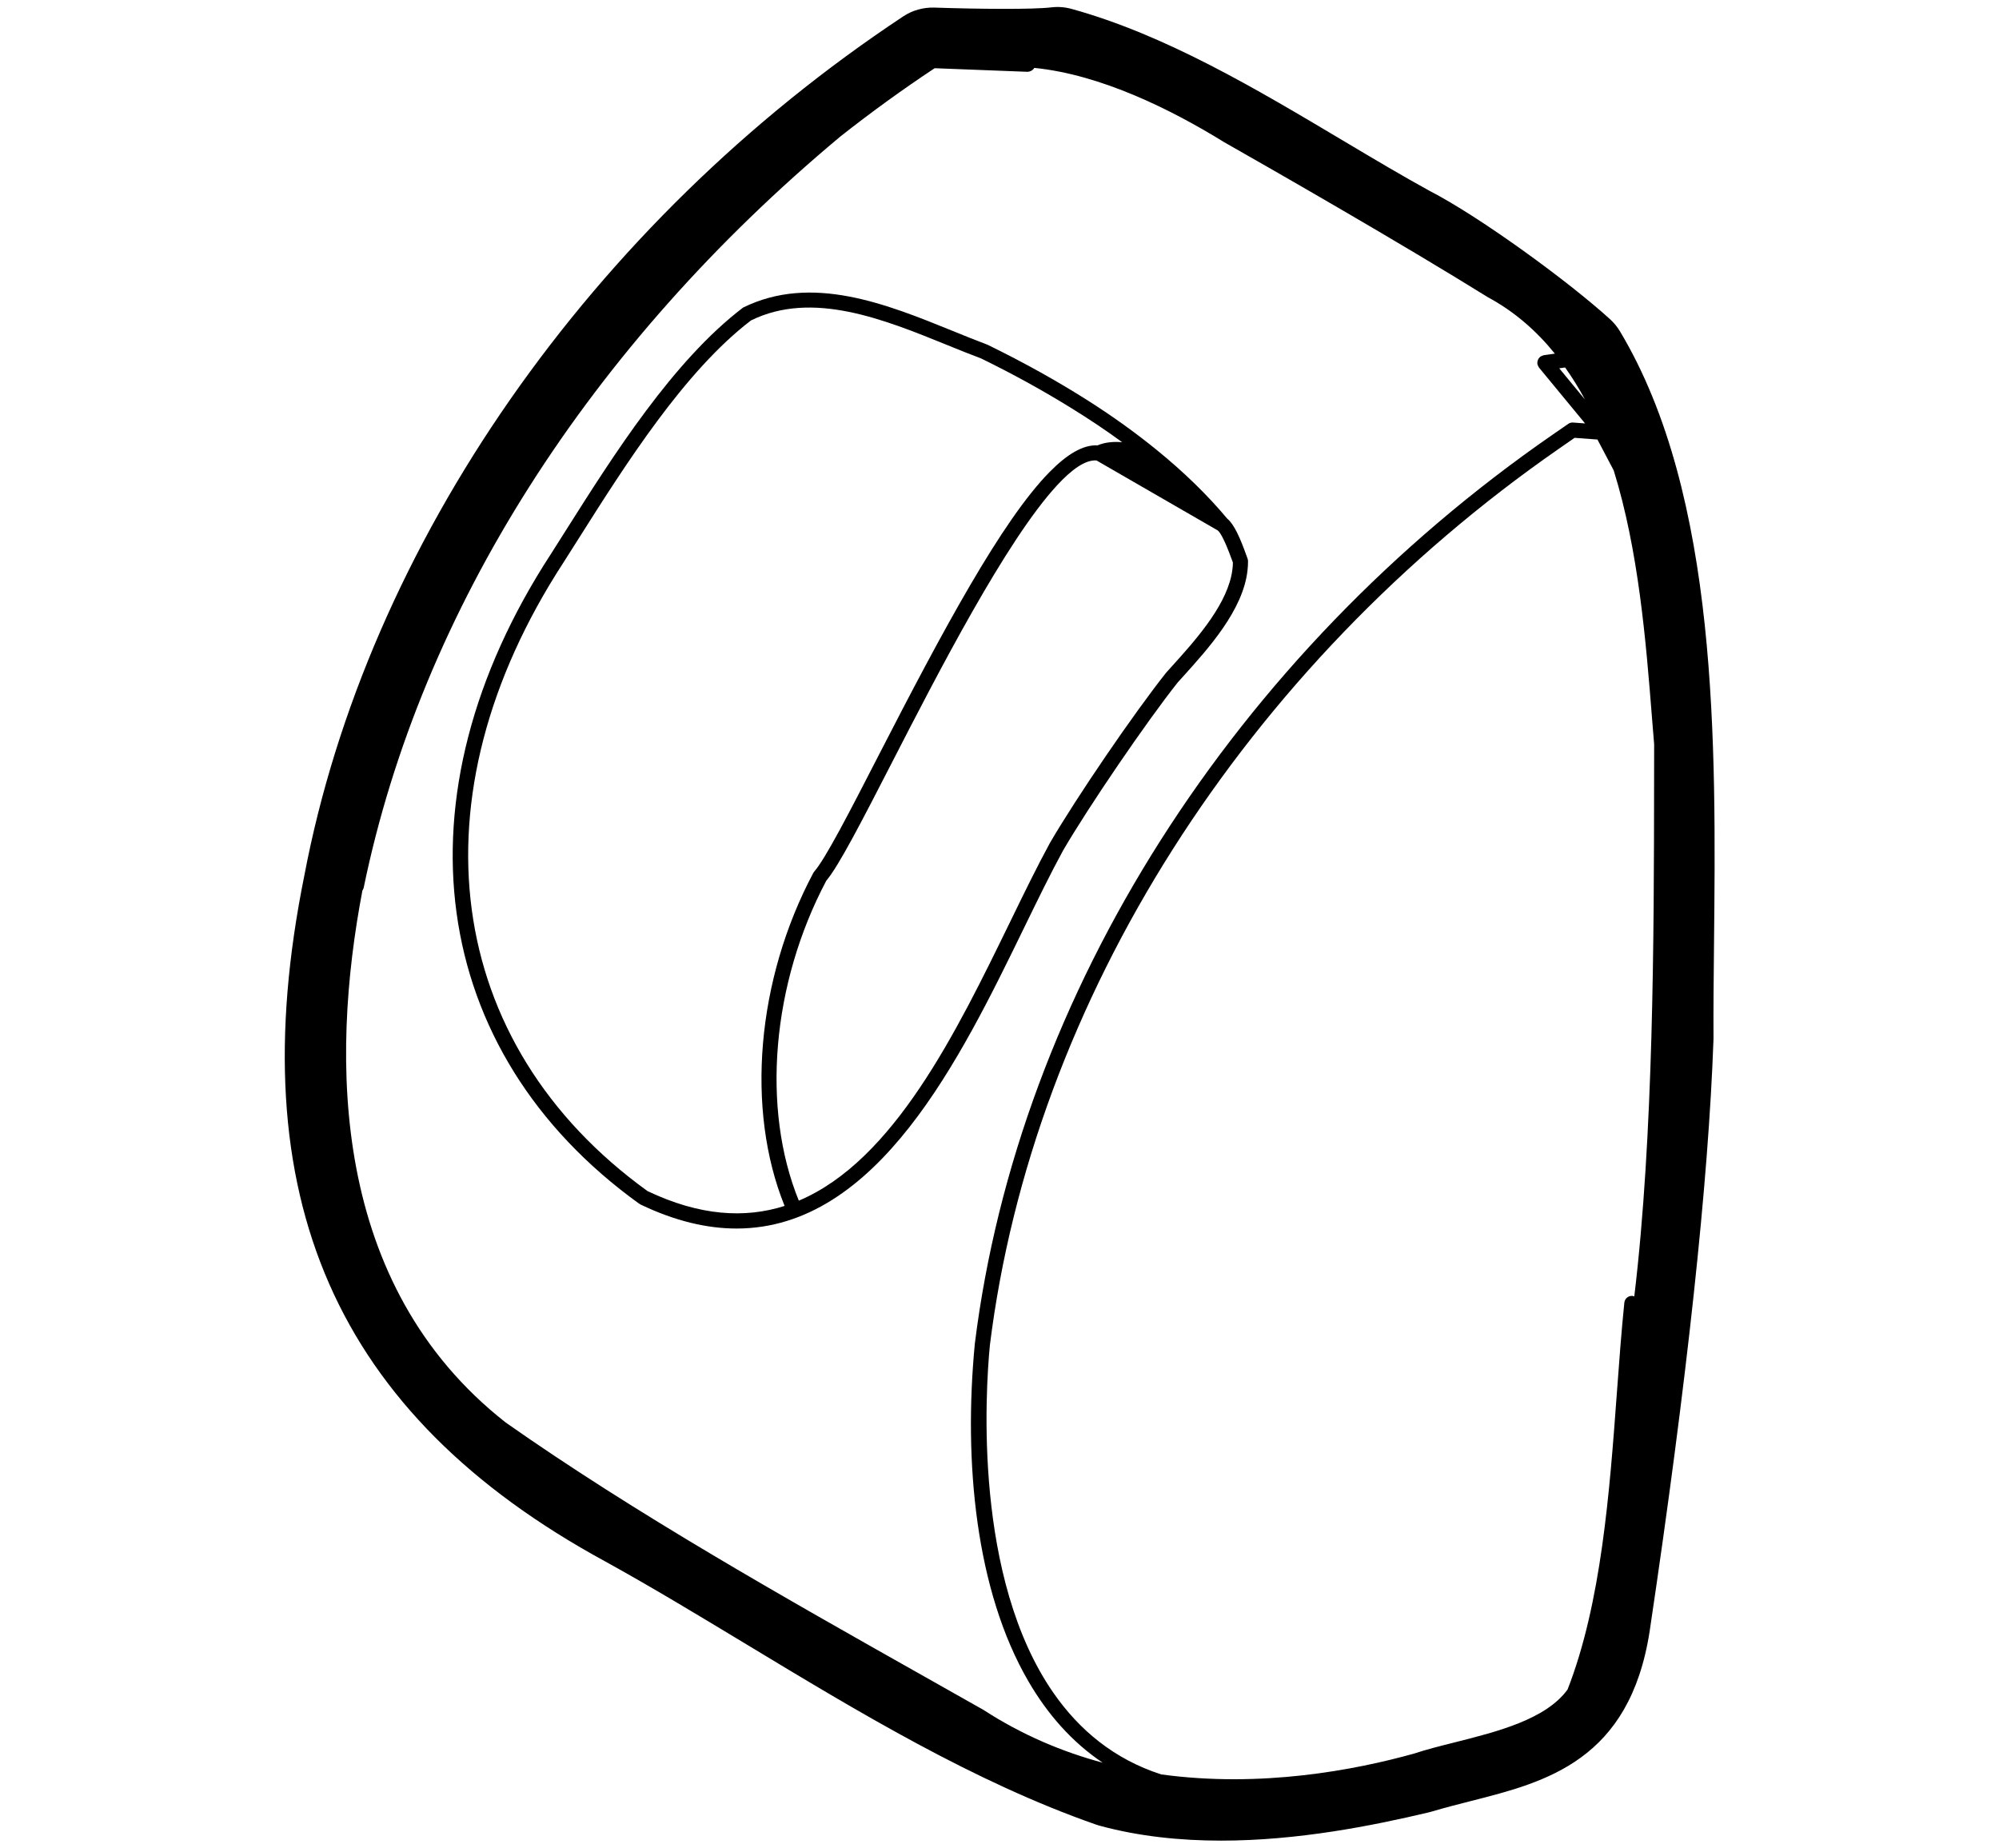
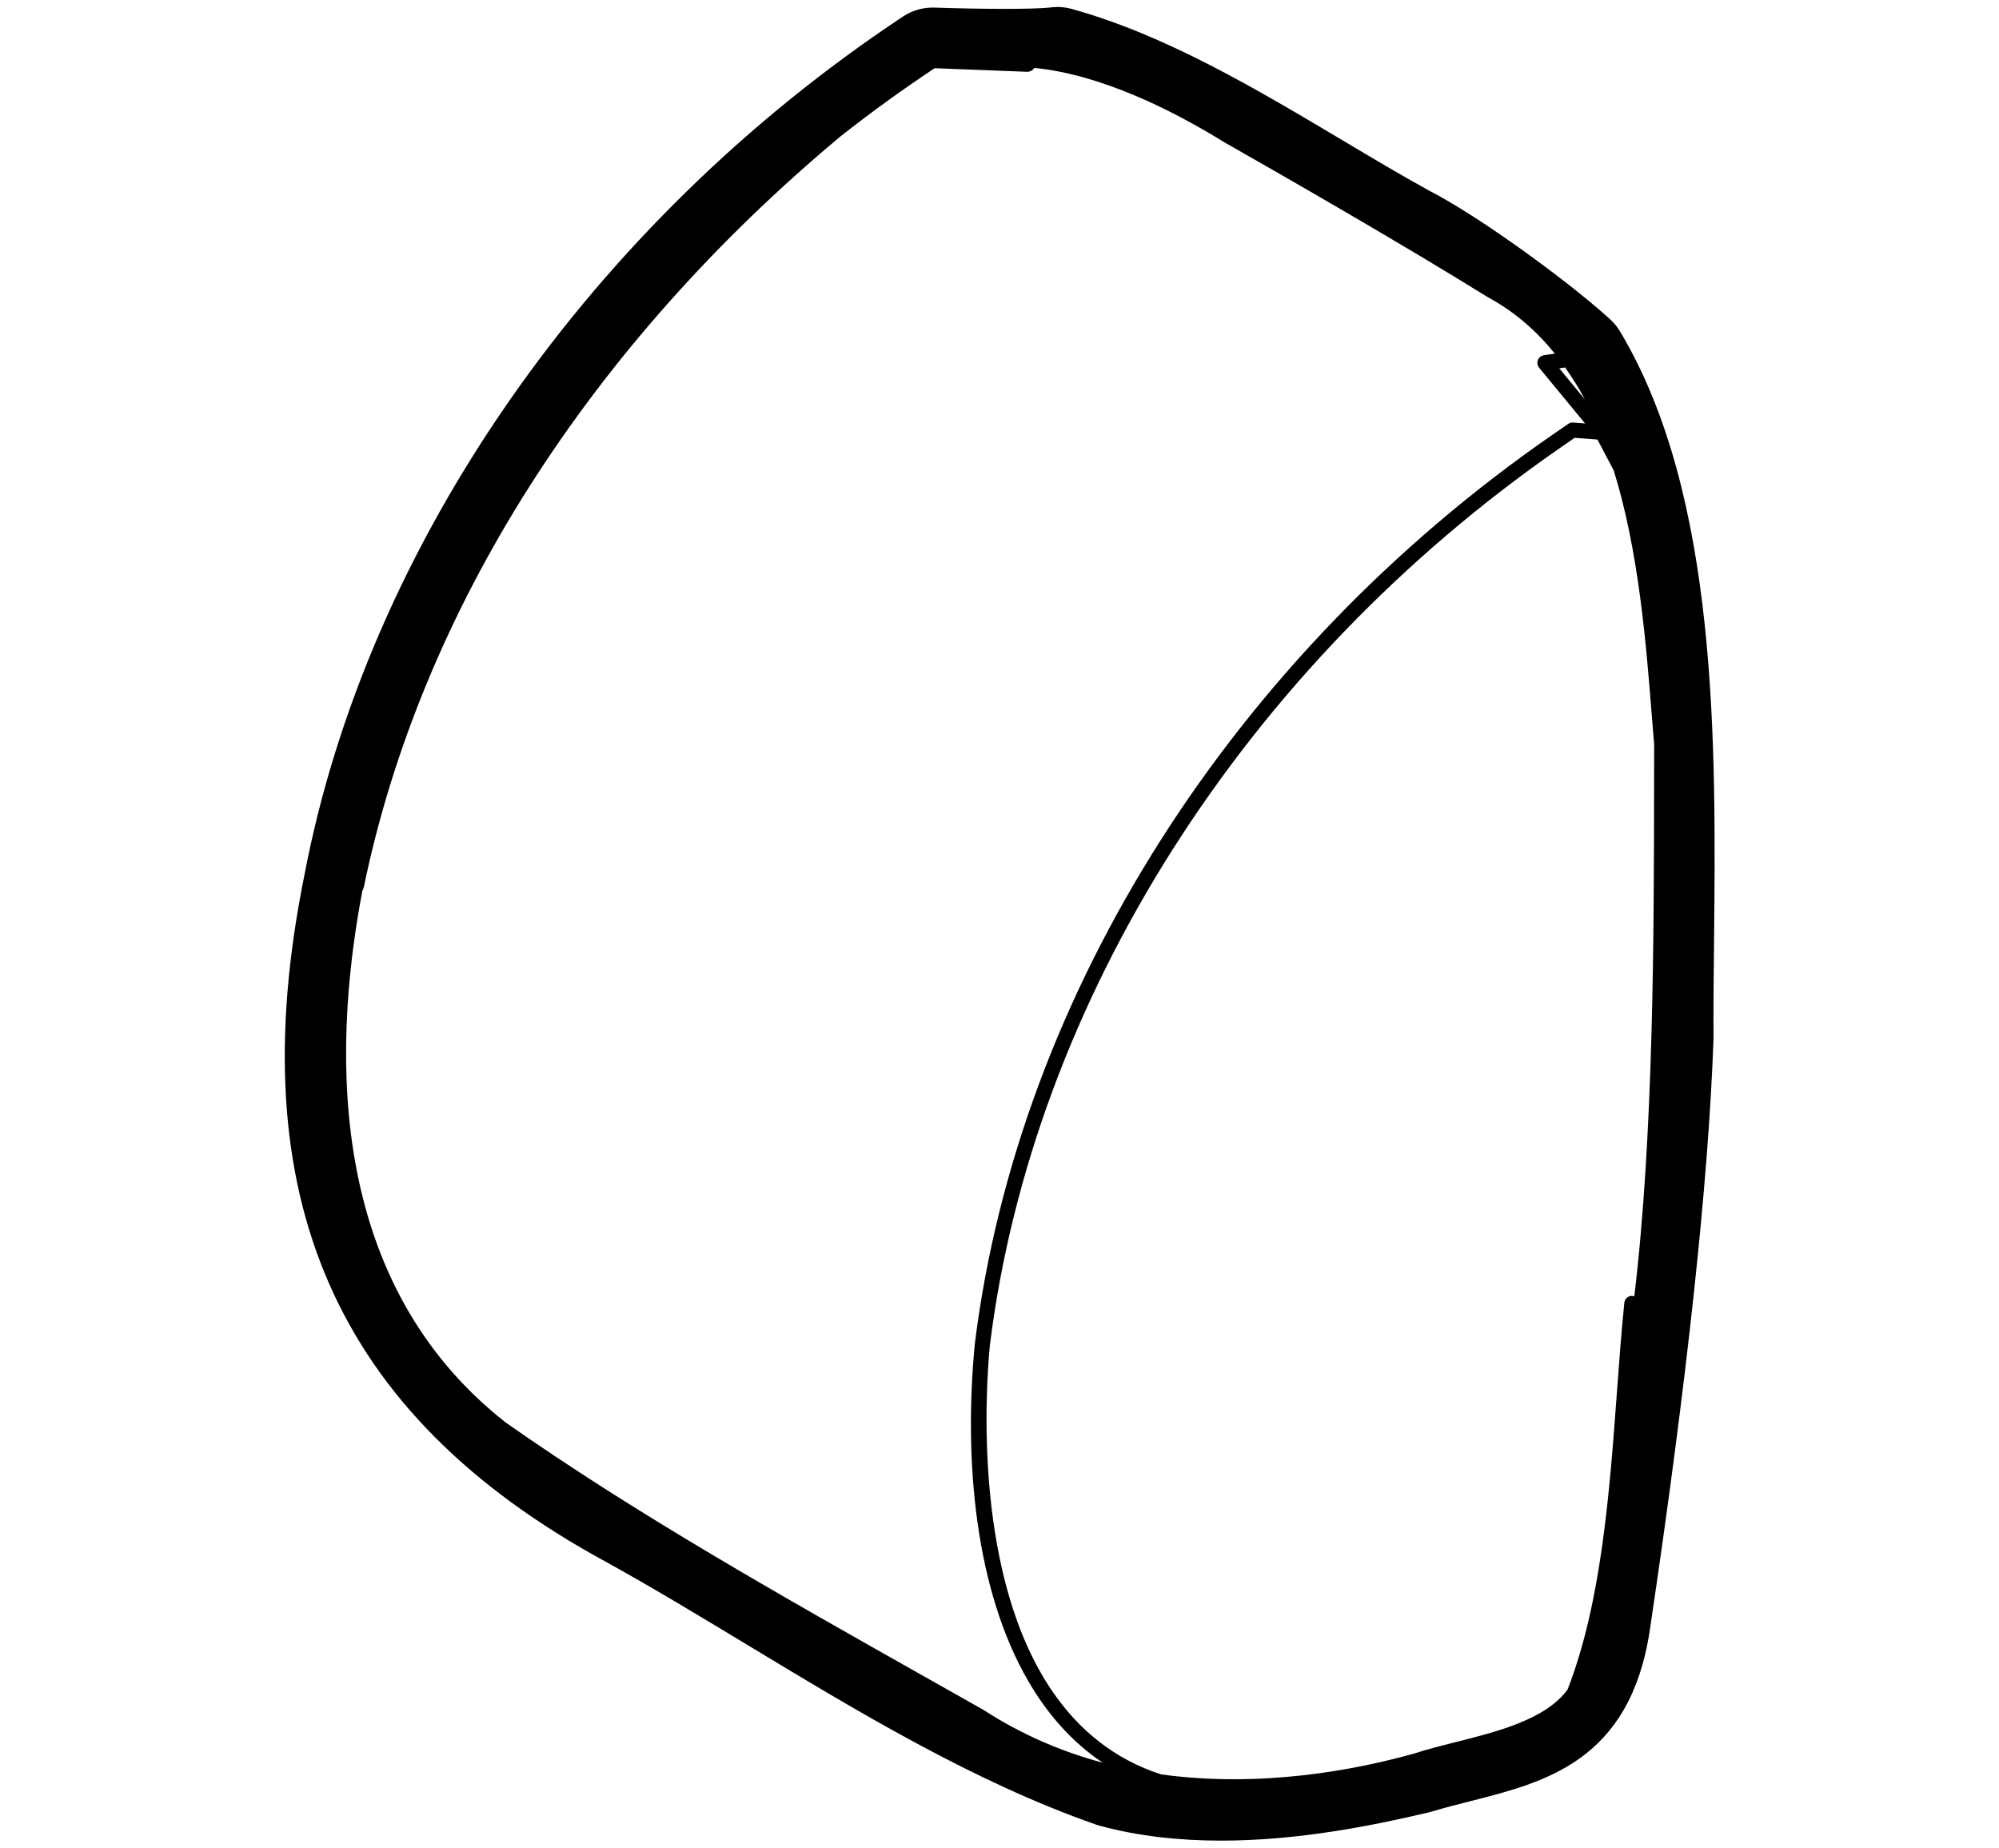
<svg xmlns="http://www.w3.org/2000/svg" viewBox="0 0 132 122">
  <path class="st0" d="M106.968,21.872c-0.176-0.293-0.393-0.558-0.645-0.788c-2.726-2.483-8.564-6.748-11.926-8.483    c-1.824-1.001-3.711-2.125-5.708-3.314C82.92,5.851,76.956,2.299,70.759,0.588c-0.438-0.121-0.896-0.155-1.349-0.101    c-1.233,0.146-4.763,0.113-7.715,0.014c-0.728-0.02-1.444,0.178-2.05,0.58c-20.612,13.646-35.4,34.873-39.55,56.737    c-4.286,21.19,2.038,35.584,19.883,45.289c3.044,1.68,6.084,3.517,9.303,5.461c7.406,4.476,15.063,9.103,23.099,11.909    c0.078,0.026,0.156,0.051,0.236,0.073c2.611,0.709,5.335,0.984,8.019,0.984c5.058,0,9.97-0.978,13.706-1.865    c0.063-0.015,0.125-0.031,0.186-0.05c0.917-0.271,1.802-0.496,2.647-0.711c4.893-1.244,10.439-2.655,11.759-11.206    c2.464-16.531,3.882-29.668,4.213-39.048c0.002-0.047,0.003-0.095,0.002-0.143c-0.011-1.905,0.011-3.955,0.033-6.102    C113.317,49.194,113.487,32.746,106.968,21.872z M107.917,85.602c-0.036-0.012-0.069-0.03-0.108-0.034    c-0.275-0.03-0.521,0.171-0.549,0.446c-0.194,1.899-0.341,3.883-0.495,5.983c-0.478,6.489-1.019,13.84-3.253,19.558    c-1.435,1.977-4.642,2.784-7.474,3.497c-0.967,0.243-1.881,0.473-2.643,0.729c-3.934,1.1-10.136,2.281-16.718,1.381    c-3.127-1.011-5.422-2.952-7.105-5.369c-5.281-7.583-4.506-19.866-4.207-22.969c2.831-22.779,16.845-44.806,37.578-59.198    c0.344-0.239,0.685-0.481,1.033-0.716l1.508,0.112l1.075,2.04c1.645,5.293,2.13,11.301,2.528,16.344l0.142,1.742l-0.004,2.559    C109.214,61.827,109.197,74.922,107.917,85.602z M23.932,58.797c0.039-0.054,0.069-0.115,0.084-0.184    c3.779-18.316,14.892-35.757,31.471-49.596c2.009-1.586,4.088-3.094,6.231-4.513l6.132,0.237c0.192-0.01,0.358-0.108,0.448-0.258    c4.404,0.438,9.063,2.76,12.537,4.905c3.281,1.863,11.544,6.59,17.415,10.238c1.762,0.95,3.211,2.226,4.422,3.724l-0.733,0.104    c-0.012,0.002-0.021,0.009-0.033,0.012c-0.034,0.007-0.064,0.02-0.095,0.034c-0.03,0.013-0.06,0.027-0.087,0.047    c-0.01,0.007-0.022,0.009-0.032,0.017c-0.015,0.012-0.022,0.03-0.036,0.044c-0.024,0.025-0.047,0.051-0.064,0.08    c-0.017,0.026-0.029,0.055-0.041,0.084c-0.011,0.03-0.021,0.06-0.027,0.091c-0.006,0.033-0.007,0.067-0.006,0.102    c0,0.019-0.006,0.037-0.003,0.056c0.001,0.013,0.009,0.024,0.012,0.037c0.006,0.028,0.017,0.054,0.027,0.08    c0.014,0.033,0.03,0.066,0.051,0.096c0.008,0.011,0.01,0.025,0.019,0.035l3.043,3.69l-0.788-0.059    c-0.111-0.01-0.223,0.021-0.316,0.084c-0.341,0.229-0.675,0.466-1.013,0.699C81.489,43.233,67.247,65.58,64.372,88.716    c-0.754,7.82,0.056,16.31,3.533,22.293c1.265,2.177,2.882,4.021,4.908,5.379c-2.659-0.715-5.319-1.829-7.862-3.48l-3.85-2.174    c-9.419-5.311-19.158-10.803-27.712-16.81C21.851,84.858,21.799,69.998,23.932,58.797z M104.657,26.376l-1.696-2.057l0.389-0.055    C103.823,24.936,104.265,25.635,104.657,26.376z" />
-   <path class="st0" d="M42.208,79.48c0.007,0.005,0.017,0.003,0.024,0.008c0.018,0.012,0.031,0.029,0.052,0.039    c2.302,1.103,4.412,1.591,6.355,1.591c9.311,0,14.775-11.216,18.959-19.806c0.911-1.87,1.772-3.637,2.603-5.16    c1.698-2.916,5.527-8.525,7.569-11.093l0.321-0.355c1.708-1.888,3.999-4.425,4.287-7.05c0.022-0.2,0.035-0.401,0.033-0.602    c-0.001-0.057-0.011-0.111-0.03-0.164l-0.047-0.133c-0.441-1.231-0.833-2.133-1.296-2.51c-1.321-1.58-2.875-3.086-4.654-4.534    c-0.01-0.008-0.019-0.017-0.03-0.024c-1.362-1.106-2.851-2.18-4.489-3.222c-2.002-1.274-4.203-2.505-6.646-3.698    c-0.007-0.004-0.016-0.003-0.024-0.006c-0.007-0.003-0.012-0.01-0.02-0.012c-0.729-0.273-1.484-0.58-2.257-0.895    c-4.368-1.774-9.318-3.785-13.852-1.544c-4.619,3.514-8.559,9.744-11.725,14.75l-0.969,1.529    C25.953,52.586,28.243,69.422,42.208,79.48z M81.412,37.146c-0.003,0.296-0.042,0.594-0.109,0.893    c-0.477,2.147-2.455,4.337-3.954,5.994l-0.342,0.38c-2.123,2.668-5.923,8.232-7.678,11.247c-0.849,1.556-1.714,3.333-2.63,5.214    c-3.538,7.263-7.671,15.75-13.951,18.404c-2.48-6.088-1.789-14.316,1.812-21.122c0.833-0.985,2.38-3.996,4.331-7.792    c3-5.838,7.543-14.672,10.902-18.311c1-1.084,1.896-1.706,2.613-1.65l7.996,4.615c0,0,0,0,0,0.001    c0.151,0.106,0.446,0.552,0.991,2.073L81.412,37.146z M37.214,37.131l0.974-1.536c3.123-4.938,7.01-11.084,11.403-14.438    c4.05-1.994,8.779-0.072,12.952,1.624c0.771,0.313,1.521,0.617,2.249,0.89c2.163,1.057,4.124,2.145,5.931,3.263    c1.197,0.74,2.33,1.493,3.377,2.265c-0.559-0.049-1.119-0.006-1.632,0.209c-0.948-0.051-2.011,0.584-3.174,1.771    c-3.153,3.217-7.033,10.439-11.293,18.731c-1.873,3.646-3.491,6.794-4.231,7.633c-0.026,0.029-0.048,0.062-0.066,0.097    c-3.751,7.055-4.472,15.62-1.894,21.985c-2.622,0.835-5.606,0.663-9.055-0.981C29.295,68.919,27.117,52.631,37.214,37.131z" />
</svg>